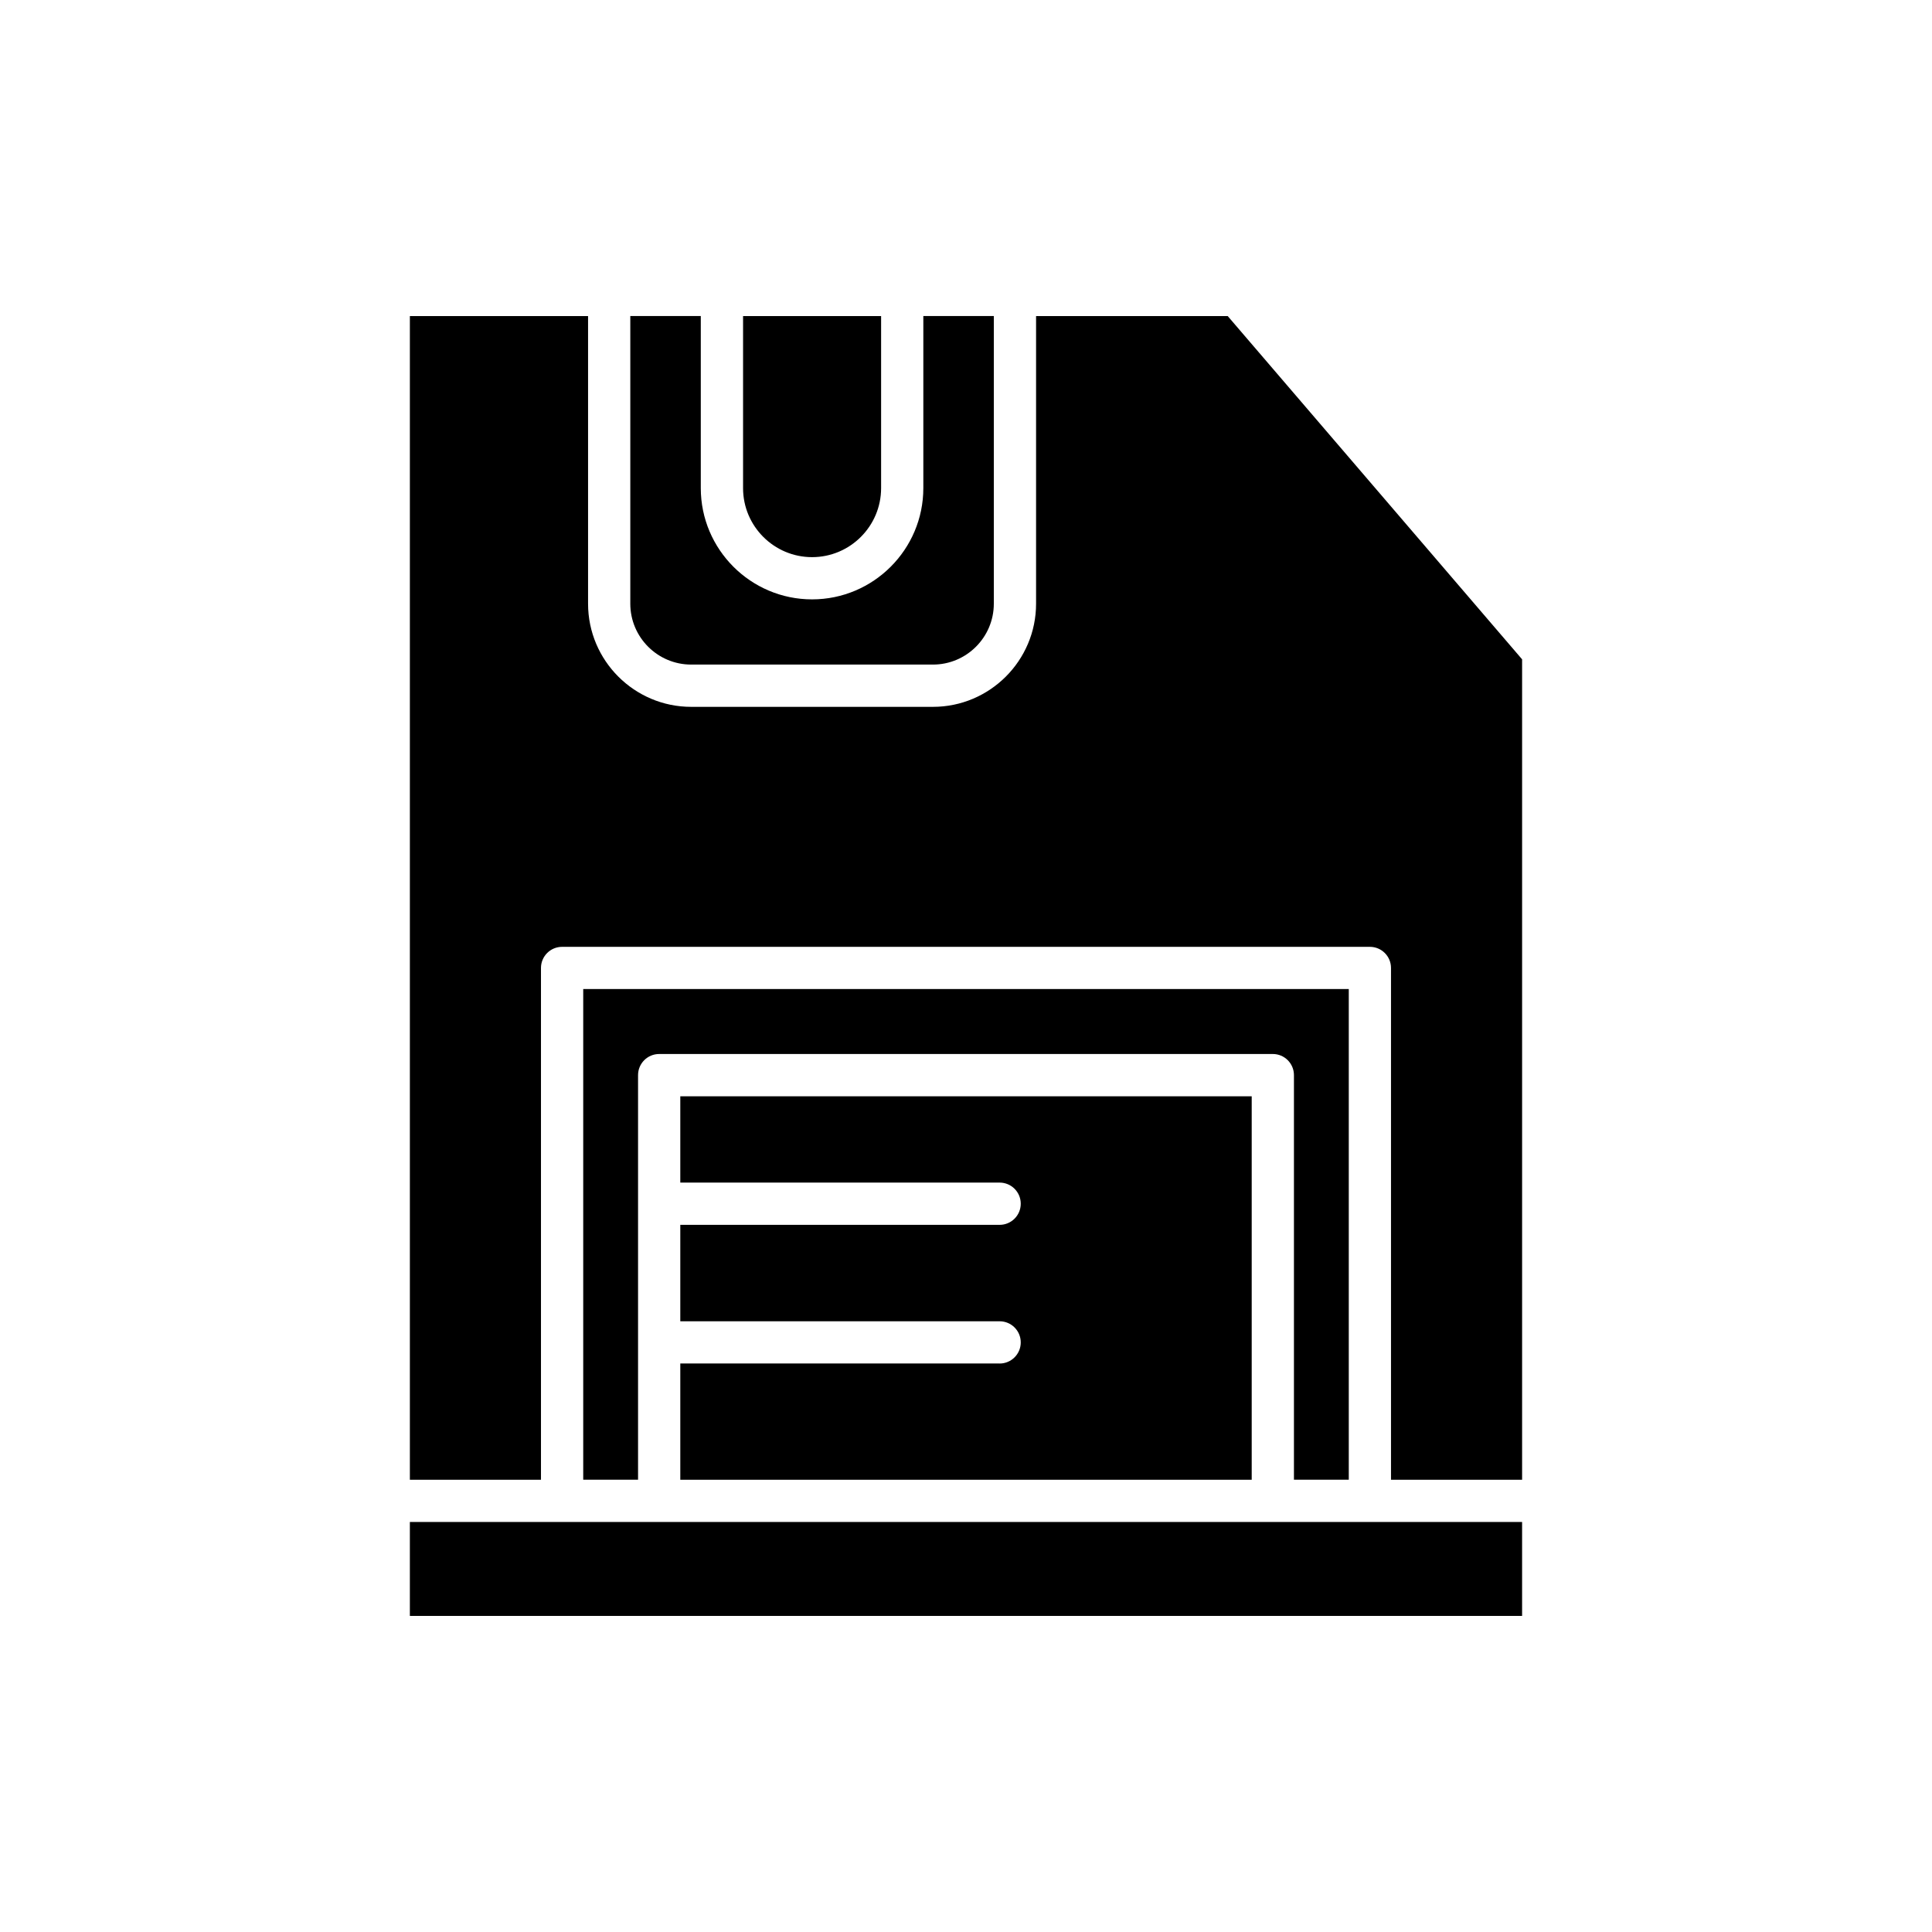
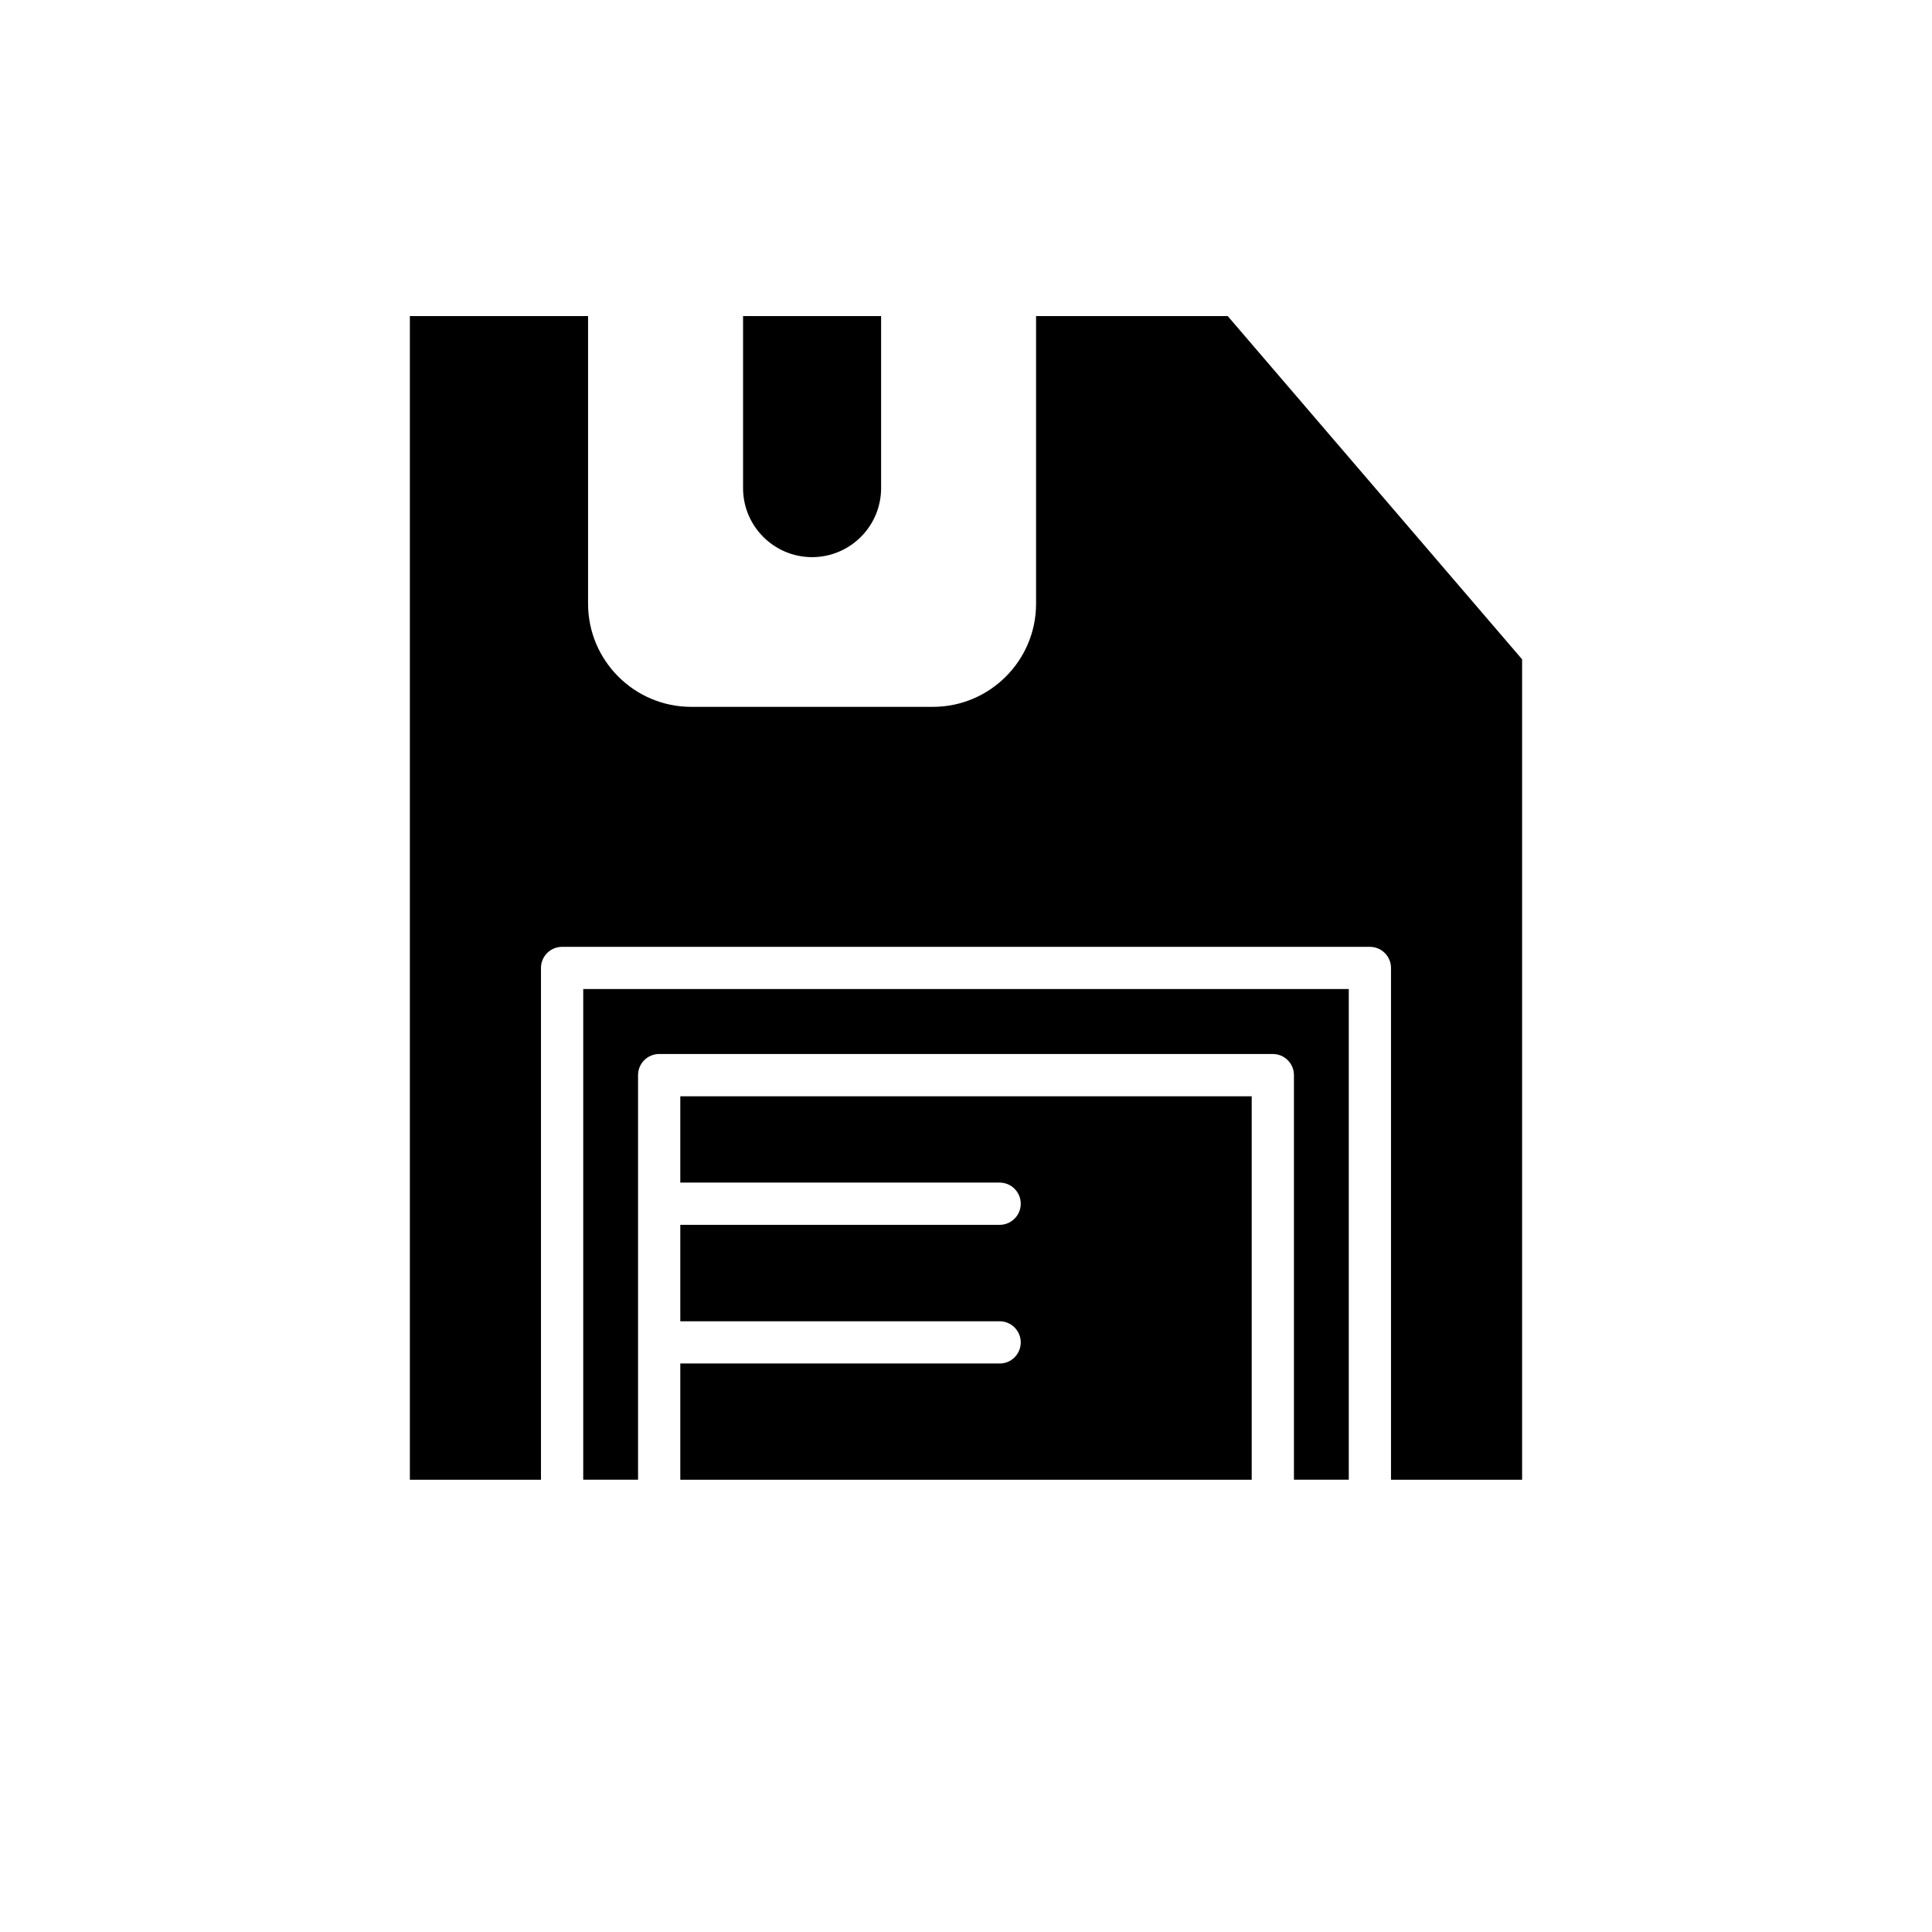
<svg xmlns="http://www.w3.org/2000/svg" fill="#000000" width="800px" height="800px" version="1.1" viewBox="144 144 512 512">
  <g>
    <path d="m359.21 291.65c10.086 0 18.293-8.207 18.293-18.293v-45.598h-36.582v45.598c-0.004 10.09 8.203 18.293 18.289 18.293z" />
-     <path d="m327.17 320.12h64.07c8.895 0 16.133-7.238 16.133-16.133v-76.234h-18.68v45.598c0 16.258-13.23 29.488-29.488 29.488-16.258 0-29.488-13.23-29.488-29.488v-45.598h-18.68v76.234c0 8.895 7.238 16.133 16.133 16.133z" />
-     <path d="m252.62 547.34h294.75v24.895h-294.75z" />
    <path d="m501.44 536.14v-130.04h-202.88v130.04h14.531v-107.22c0-3.094 2.504-5.598 5.598-5.598h162.62c3.094 0 5.598 2.504 5.598 5.598v107.22z" />
    <path d="m408.91 505.34h-84.625v30.809h151.43v-101.62h-151.43v22.871h84.625c3.094 0 5.598 2.504 5.598 5.598s-2.504 5.598-5.598 5.598l-84.625 0.004v25.551h84.625c3.094 0 5.598 2.504 5.598 5.598s-2.504 5.598-5.598 5.598z" />
    <path d="m418.57 227.76v76.234c0 15.066-12.262 27.328-27.328 27.328h-64.07c-15.066 0-27.328-12.262-27.328-27.328v-76.234h-47.223v308.39h34.742v-135.63c0-3.094 2.504-5.598 5.598-5.598h214.07c3.094 0 5.598 2.504 5.598 5.598v135.63h34.742v-217.42l-78.012-90.965z" />
  </g>
</svg>